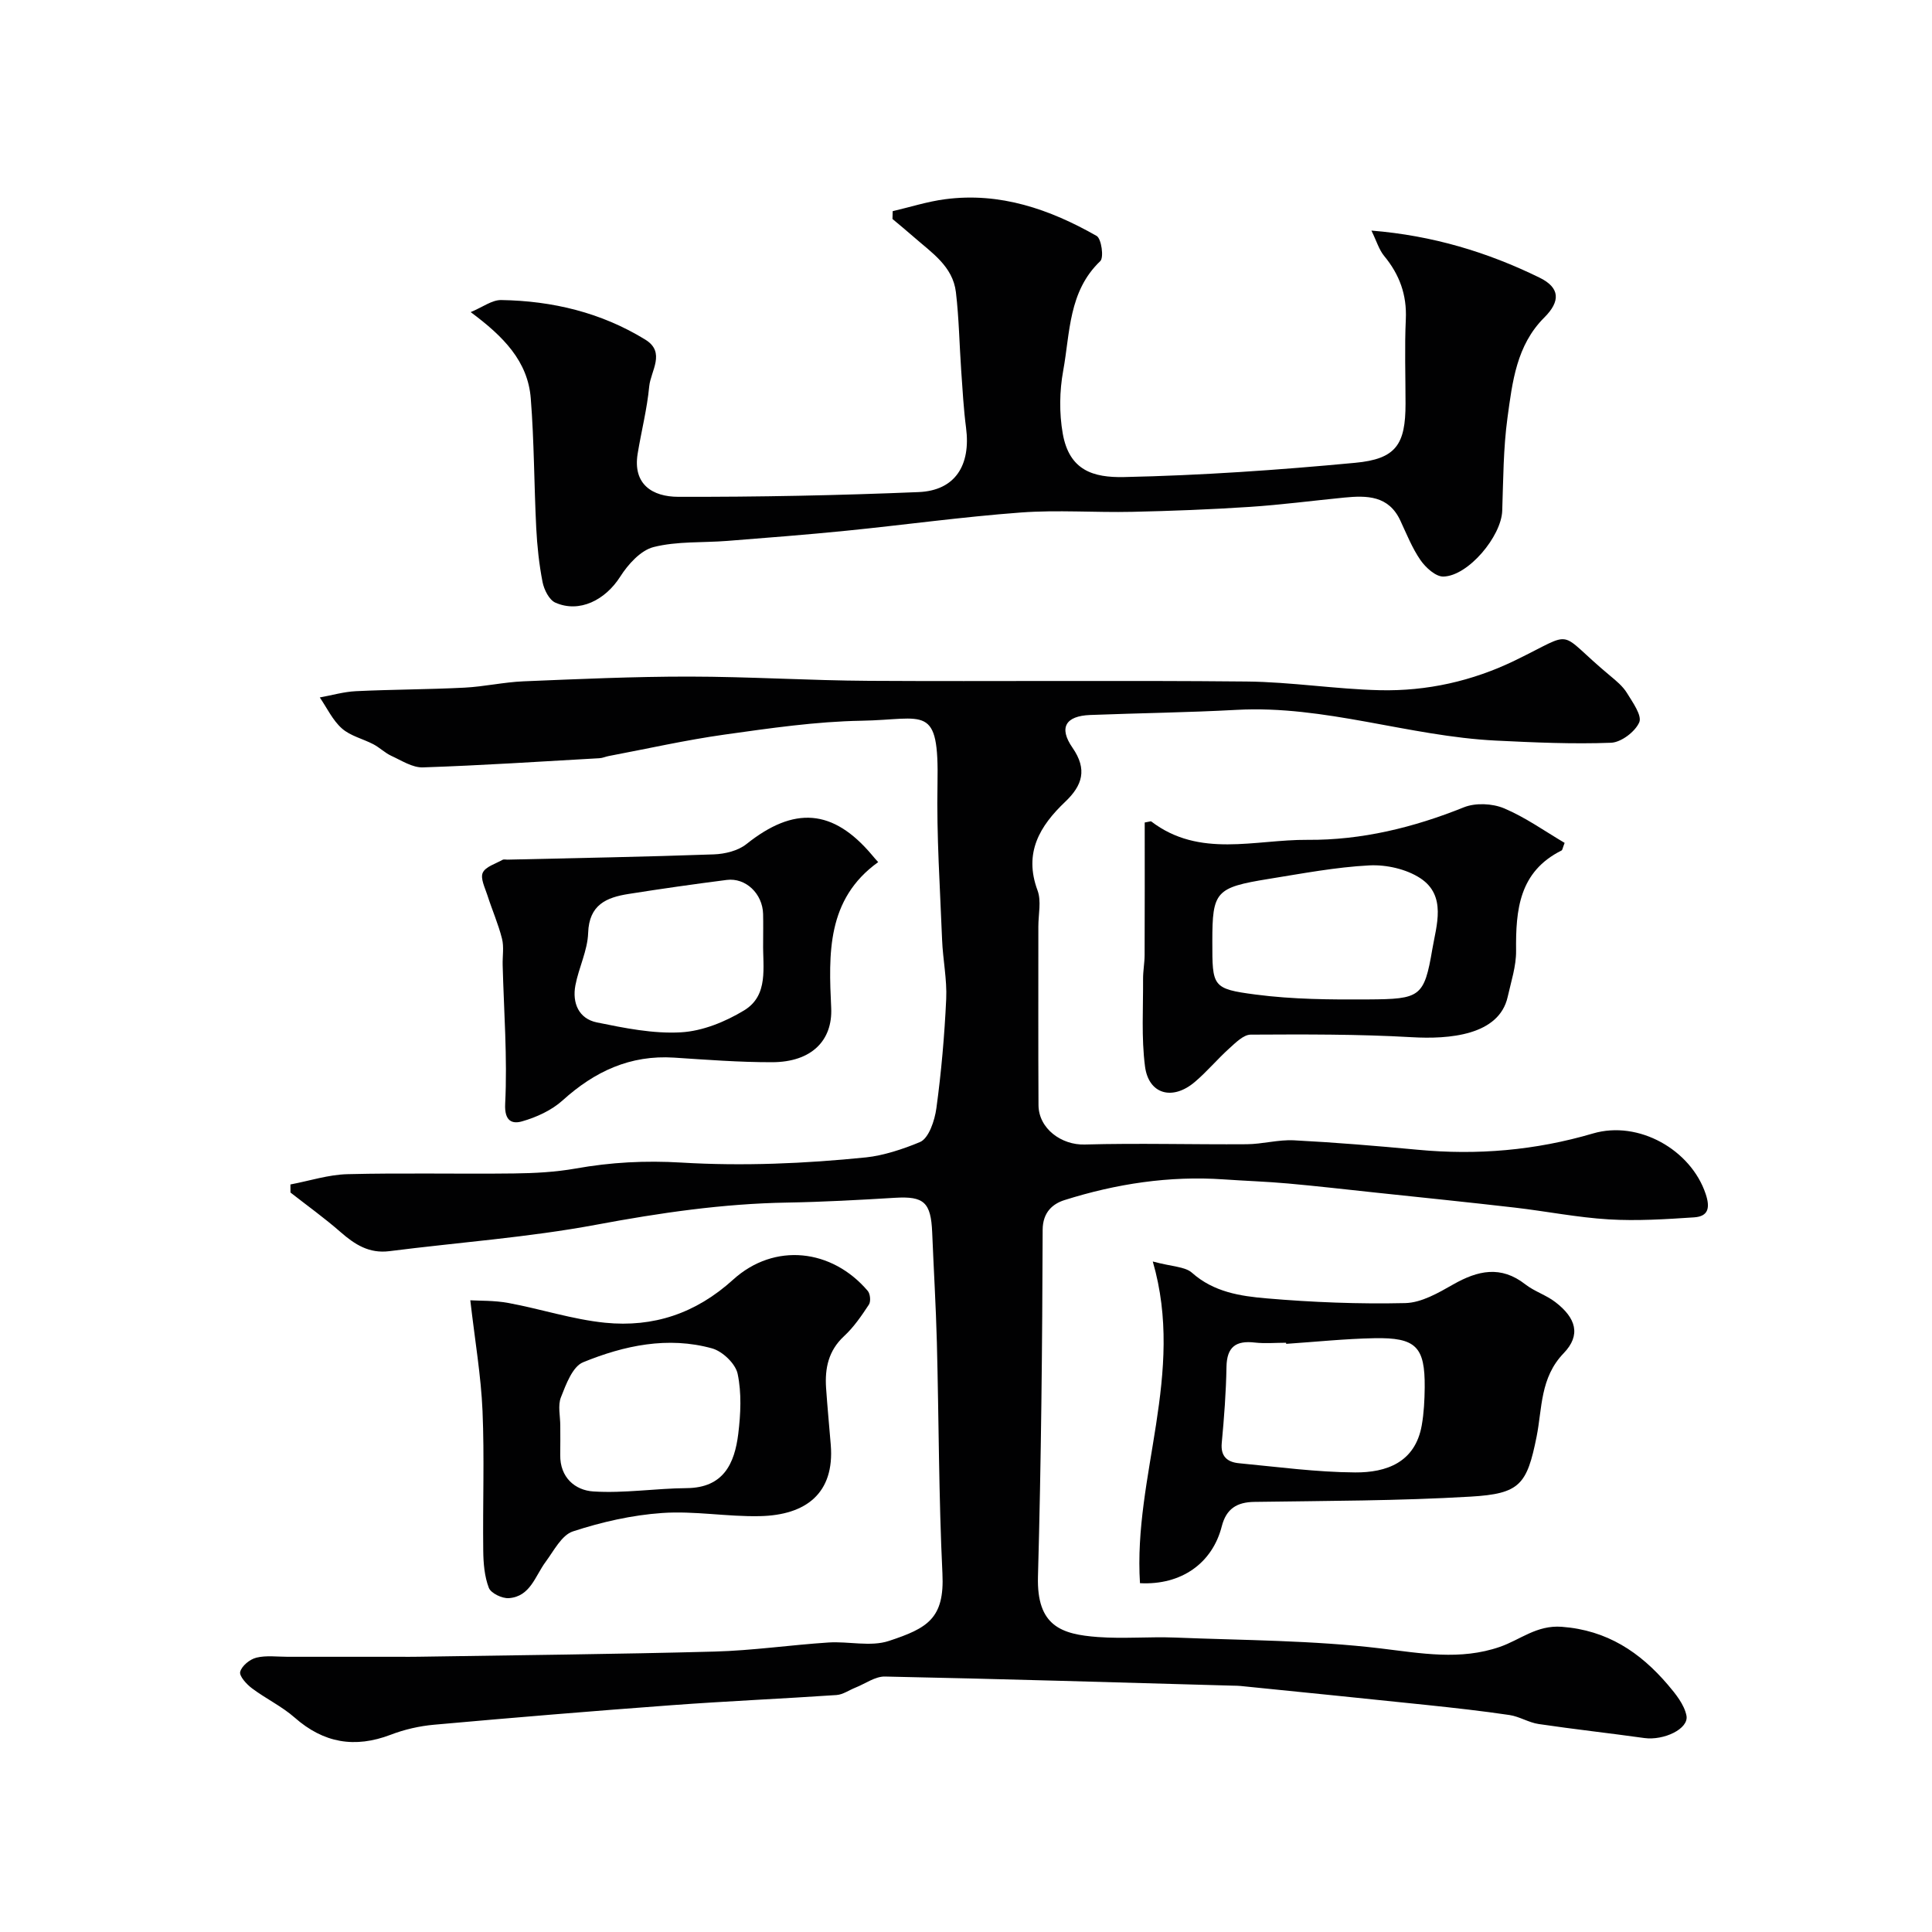
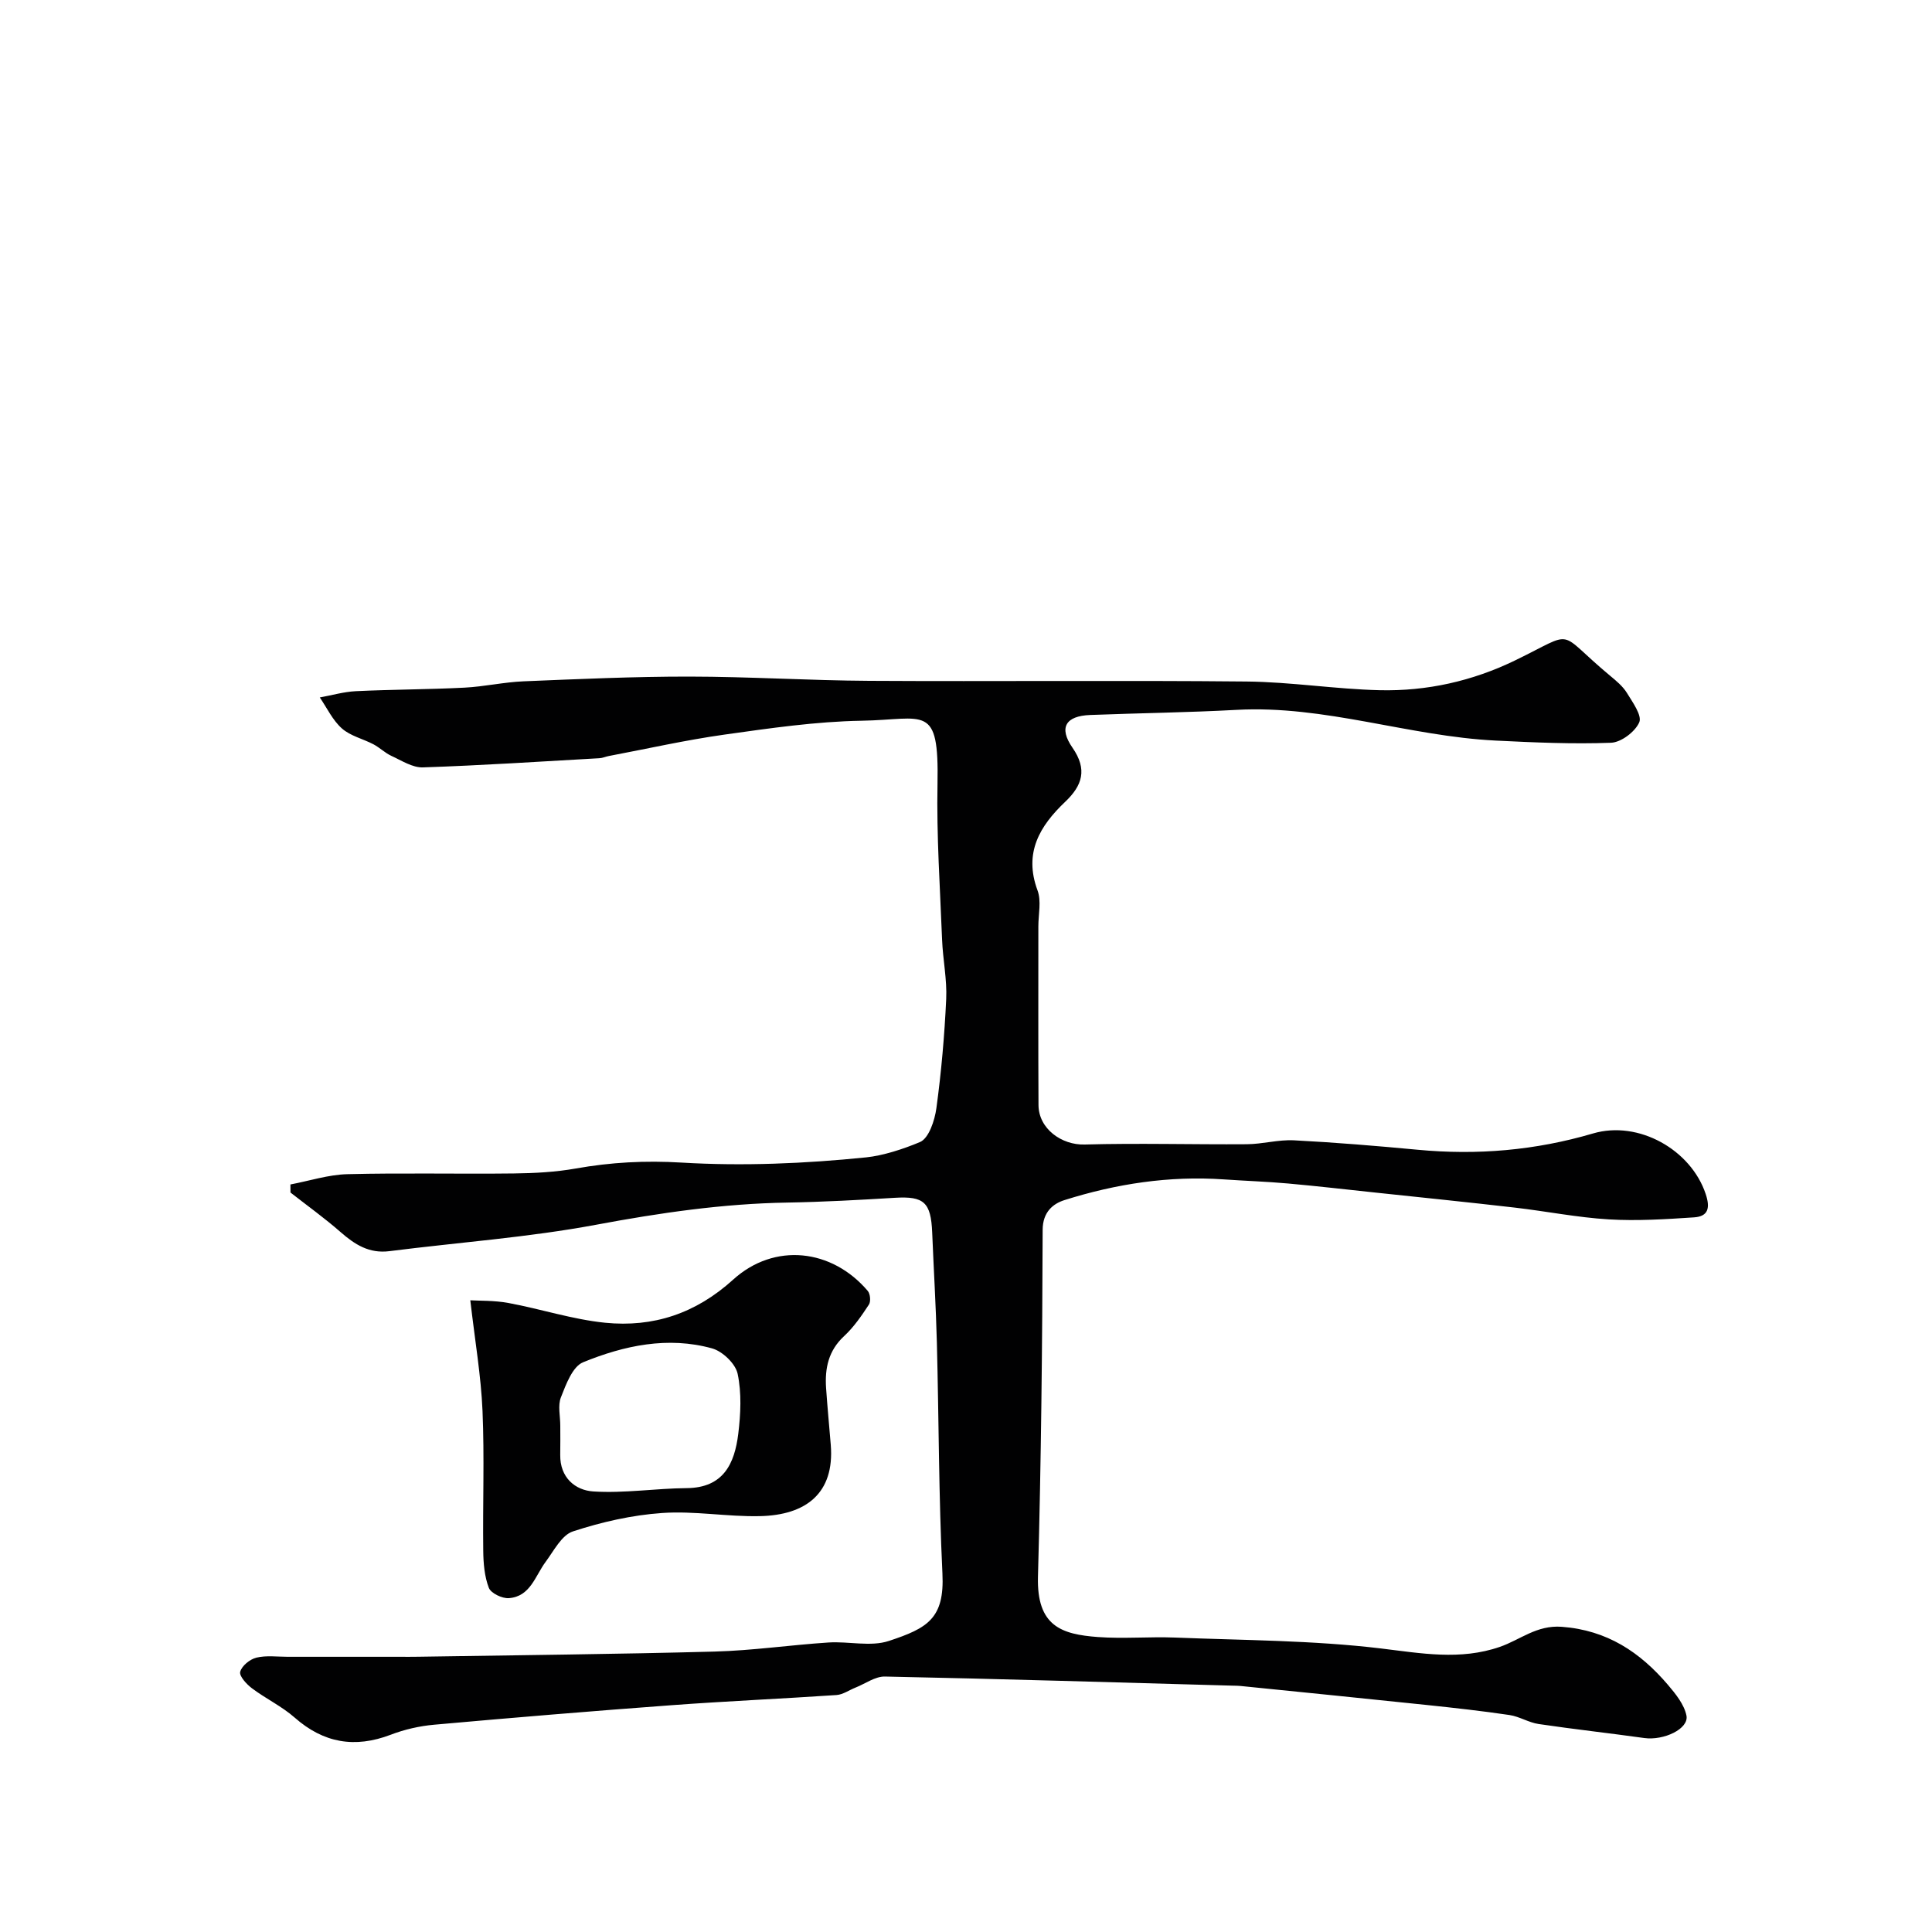
<svg xmlns="http://www.w3.org/2000/svg" enable-background="new 0 0 400 400" viewBox="0 0 400 400">
  <g fill="#010102">
    <path d="m60.13 245.23c3.93-.74 7.85-2.03 11.8-2.13 11.49-.29 22.99-.01 34.49-.15 4.26-.05 8.58-.28 12.77-1.02 7.28-1.3 14.41-1.68 21.91-1.23 12.7.76 25.57.21 38.24-1.08 3.48-.36 7.63-1.7 11.13-3.17 1.83-.77 3.06-4.48 3.4-7.02 1.02-7.48 1.68-15.04 2.03-22.58.19-4.07-.69-8.18-.85-12.28-.42-10.76-1.16-21.53-.95-32.27.32-16.78-2.58-13.31-15.71-13.08-9.48.16-18.97 1.55-28.39 2.87-8.04 1.13-15.99 2.93-23.98 4.44-.64.12-1.27.42-1.91.45-12.18.69-24.36 1.49-36.55 1.9-2.16.07-4.42-1.42-6.54-2.39-1.32-.61-2.41-1.71-3.7-2.39-2.17-1.14-4.77-1.72-6.53-3.28-1.92-1.7-3.09-4.24-4.58-6.42 2.5-.45 4.98-1.18 7.49-1.3 7.48-.36 14.99-.35 22.47-.73 4.09-.21 8.14-1.14 12.22-1.31 11.43-.47 22.86-.99 34.3-.98 12.43.01 24.86.81 37.3.88 26.03.15 52.07-.12 78.09.14 9.21.09 18.39 1.58 27.6 1.8 9.74.22 19.13-1.87 27.98-6.16 12.99-6.29 8.25-6.34 19.7 3.17 1.28 1.06 2.63 2.18 3.48 3.56 1.18 1.93 3.16 4.67 2.55 6.08-.85 1.95-3.75 4.15-5.85 4.23-7.94.3-15.91-.06-23.85-.45-18.03-.89-35.39-7.36-53.68-6.36-10.09.55-20.2.67-30.3 1.06-5.08.2-6.56 2.6-3.66 6.78 3.12 4.5 2.04 7.82-1.51 11.19-5.28 5.02-8.62 10.57-5.73 18.35.82 2.2.17 4.95.17 7.45.01 12.33-.04 24.66.03 36.99.03 4.92 4.81 8.31 9.55 8.17 11.18-.31 22.37.02 33.56-.06 3.27-.02 6.55-.98 9.79-.81 8.54.44 17.06 1.15 25.58 1.95 12.34 1.17 24.4.14 36.33-3.37 9.43-2.77 20.27 3.38 23.32 12.52.95 2.84.59 4.65-2.39 4.85-5.88.39-11.81.77-17.67.42-6.52-.39-12.97-1.69-19.47-2.44-9.61-1.11-19.22-2.09-28.84-3.11-6.03-.64-12.05-1.34-18.09-1.88-4.43-.4-8.88-.54-13.32-.85-11.28-.78-22.28.91-32.98 4.29-2.31.73-4.5 2.42-4.51 6.17-.07 23.93-.31 47.87-.97 71.79-.28 10.28 4.9 11.94 12.41 12.5 5.3.39 10.67-.1 15.99.11 14.2.57 28.49.56 42.57 2.25 8.39 1.01 16.45 2.51 24.65-.32 4.23-1.46 7.62-4.55 12.83-4.16 9.38.7 16.2 5.25 21.97 12.01 1.6 1.88 3.37 4.06 3.84 6.36.56 2.75-4.69 5.22-8.73 4.66-7.28-1.02-14.59-1.82-21.87-2.9-2.05-.3-3.97-1.55-6.02-1.86-5.66-.84-11.35-1.47-17.04-2.07-12.89-1.36-25.79-2.64-38.69-3.95-.5-.05-1-.05-1.5-.06-24.03-.67-48.06-1.4-72.1-1.89-2.01-.04-4.06 1.48-6.09 2.29-1.32.52-2.6 1.45-3.94 1.54-11.36.77-22.73 1.26-34.09 2.1-16.4 1.21-32.79 2.57-49.17 4.04-3.06.27-6.17.98-9.03 2.08-7.43 2.83-13.88 1.73-19.88-3.55-2.66-2.34-5.99-3.92-8.85-6.07-1.12-.84-2.66-2.53-2.43-3.41.32-1.23 2-2.6 3.35-2.93 2.05-.5 4.3-.18 6.46-.18 7.7-.01 15.4 0 23.1 0 1.33 0 2.67.02 4-.01 20.43-.33 40.87-.52 61.29-1.07 7.88-.21 15.73-1.37 23.61-1.88 4.17-.27 8.7.93 12.49-.32 8.01-2.64 11.55-4.66 11.09-13.97-.77-15.91-.74-31.86-1.15-47.79-.2-7.6-.66-15.2-.97-22.8-.26-6.28-1.72-7.55-7.71-7.19-7.42.45-14.86.86-22.29.99-13.34.22-26.4 2.13-39.52 4.58-14.13 2.64-28.57 3.66-42.86 5.48-4.19.53-7.16-1.37-10.12-3.96-3.31-2.9-6.9-5.47-10.36-8.18 0-.57-.01-1.12-.01-1.67z" />
-     <path d="m97.45 64.62c2.48-1.03 4.41-2.53 6.32-2.5 10.61.17 20.73 2.59 29.84 8.2 4.29 2.64 1.1 6.49.8 9.7-.44 4.67-1.63 9.26-2.39 13.91-1.04 6.37 3.09 8.92 8.4 8.93 16.59.04 33.19-.29 49.77-.98 7.53-.31 10.84-5.51 9.82-13.32-.51-3.91-.72-7.85-1-11.79-.38-5.43-.46-10.89-1.1-16.28-.64-5.38-5.06-8.2-8.74-11.44-1.44-1.27-2.92-2.47-4.39-3.71.01-.54.03-1.08.04-1.62 3.61-.84 7.18-1.99 10.83-2.47 11.39-1.51 21.7 2.08 31.39 7.59 1 .57 1.54 4.48.76 5.22-6.6 6.29-6.24 14.85-7.68 22.71-.77 4.21-.83 8.78-.09 12.99 1.35 7.67 6.34 9.14 12.68 9.01 15.97-.34 31.94-1.45 47.85-2.95 8.51-.79 10.44-3.82 10.44-12.24 0-5.83-.21-11.67.06-17.49.23-5.06-1.31-9.25-4.48-13.09-1.07-1.3-1.57-3.07-2.64-5.26 12.74 1.03 24.07 4.49 34.8 9.74 4.29 2.1 4.35 4.91.98 8.27-5.76 5.74-6.6 13.35-7.61 20.72-.87 6.36-.87 12.84-1.09 19.28-.18 5.27-7.02 13.5-12.18 13.62-1.59.04-3.66-1.85-4.74-3.4-1.73-2.5-2.88-5.42-4.18-8.2-2.42-5.19-6.92-5.21-11.62-4.75-6.53.64-13.05 1.5-19.6 1.93-8.08.53-16.19.84-24.29 1.02-7.69.17-15.43-.43-23.08.14-12.09.9-24.12 2.57-36.19 3.78-8.18.82-16.38 1.45-24.58 2.1-5.09.4-10.36.04-15.23 1.27-2.69.68-5.3 3.58-6.92 6.13-3.09 4.85-8.45 7.58-13.43 5.38-1.29-.57-2.34-2.69-2.65-4.26-.72-3.69-1.12-7.47-1.31-11.23-.45-8.92-.42-17.88-1.13-26.78-.59-7.69-5.63-12.83-12.44-17.88z" />
-     <path d="m236.02 327.78c-1.41-22.2 9.42-43.29 2.65-66.6 4.03 1.09 6.67 1.04 8.13 2.34 4.48 3.99 10 4.83 15.39 5.29 9.55.82 19.18 1.2 28.76.98 3.34-.08 6.83-2.1 9.9-3.85 5.11-2.91 9.88-3.99 14.95-.03 1.88 1.47 4.32 2.21 6.21 3.67 4.3 3.29 5.36 6.83 1.73 10.59-4.9 5.08-4.43 11.41-5.6 17.26-2 9.97-3.47 11.83-13.66 12.43-14.89.88-29.84.87-44.76 1.09-3.67.05-5.83 1.44-6.76 5.04-1.94 7.64-8.37 12.24-16.94 11.79zm30.27-49.55c-.01-.08-.01-.16-.02-.23-2.16 0-4.35.2-6.48-.04-3.91-.45-5.79.89-5.86 5.05-.09 5.25-.49 10.51-.98 15.75-.27 2.86 1.24 3.97 3.6 4.19 8 .76 16.01 1.85 24.02 1.9 6.47.04 12.43-2.06 13.79-9.76.45-2.56.58-5.21.61-7.82.07-8.44-1.79-10.38-10.44-10.21-6.08.12-12.16.76-18.24 1.17z" />
    <path d="m97.37 269.21c1.86.12 4.94.01 7.91.56 6.7 1.24 13.27 3.41 20.01 4.09 9.96.99 18.75-1.9 26.49-8.92 8.56-7.76 20.47-6.39 27.88 2.33.52.61.66 2.19.24 2.83-1.52 2.31-3.13 4.67-5.14 6.53-3.24 3-4 6.64-3.73 10.72.27 3.93.65 7.86.97 11.78.82 10.07-5.17 14.57-14.68 14.77-6.74.15-13.54-1.12-20.23-.65-6.23.43-12.52 1.86-18.47 3.81-2.33.76-3.95 4.01-5.65 6.3-2.18 2.93-3.16 7.19-7.62 7.52-1.38.1-3.7-1.01-4.14-2.13-.91-2.36-1.13-5.1-1.16-7.68-.12-9.66.26-19.33-.15-28.97-.31-7.23-1.55-14.41-2.53-22.89zm18.63 26.01c0 2 .03 4-.01 6-.07 4.67 3.07 7.33 6.86 7.57 6.4.41 12.88-.64 19.32-.69 7.63-.06 9.92-5.09 10.68-11.24.5-4.1.71-8.44-.13-12.43-.44-2.09-3.13-4.66-5.29-5.26-9.15-2.54-18.2-.6-26.7 2.87-2.19.89-3.54 4.57-4.59 7.24-.69 1.72-.13 3.94-.14 5.94z" />
-     <path d="m237 170.29c1.04-.18 1.26-.29 1.35-.22 10.02 7.65 21.48 3.73 32.35 3.81 11.19.09 21.95-2.54 32.39-6.74 2.4-.96 5.89-.8 8.3.21 4.44 1.87 8.46 4.75 12.55 7.16-.42 1.06-.45 1.47-.63 1.57-8.8 4.39-9.51 12.29-9.42 20.79.03 3.17-1.04 6.37-1.74 9.52-1.79 8-12.17 8.8-19.88 8.35-11.08-.64-22.22-.59-33.33-.53-1.49.01-3.12 1.67-4.43 2.85-2.47 2.22-4.62 4.82-7.15 6.96-4.61 3.91-9.55 2.55-10.3-3.24-.77-5.95-.36-12.06-.4-18.1-.01-1.64.31-3.29.32-4.93.04-9.15.02-18.32.02-27.46zm14 24.62c0 9.35-.06 9.82 8.96 11 7.7 1.01 15.56 1.06 23.35 1.01 10.72-.07 11.55-.46 13.24-10.42.82-4.84 3.01-11.06-2.48-14.67-2.89-1.9-7.05-2.84-10.56-2.66-6.98.36-13.92 1.69-20.84 2.8-11 1.78-11.67 2.6-11.67 12.94z" />
-     <path d="m181.82 178.49c-10.72 7.69-10.25 19.06-9.73 30.2.31 6.63-3.96 11.22-12.26 11.23-6.76.01-13.52-.51-20.27-.95-9.08-.59-16.44 2.86-23.06 8.84-2.29 2.07-5.43 3.51-8.43 4.36-1.9.54-3.67.1-3.48-3.64.48-9.54-.27-19.15-.52-28.73-.05-1.83.3-3.75-.14-5.47-.77-3.05-2.06-5.97-3.02-8.98-.5-1.55-1.49-3.49-.96-4.66.57-1.26 2.66-1.85 4.11-2.68.25-.14.65-.02.99-.03 14.24-.33 28.49-.58 42.73-1.09 2.3-.08 5.02-.74 6.76-2.13 9.87-7.88 17.91-7.31 25.97 2.23.42.53.87 1.01 1.31 1.5zm-23.82 16.71c0-2 .04-4-.01-5.99-.11-4.18-3.6-7.53-7.52-7.03-6.78.87-13.56 1.83-20.31 2.9-4.59.72-8.2 2.22-8.39 8.08-.12 3.64-1.95 7.19-2.64 10.84-.69 3.66.69 6.91 4.44 7.68 5.73 1.17 11.66 2.38 17.42 2.05 4.46-.25 9.18-2.18 13.07-4.54 5.14-3.12 3.84-8.95 3.94-13.99z" />
  </g>
</svg>